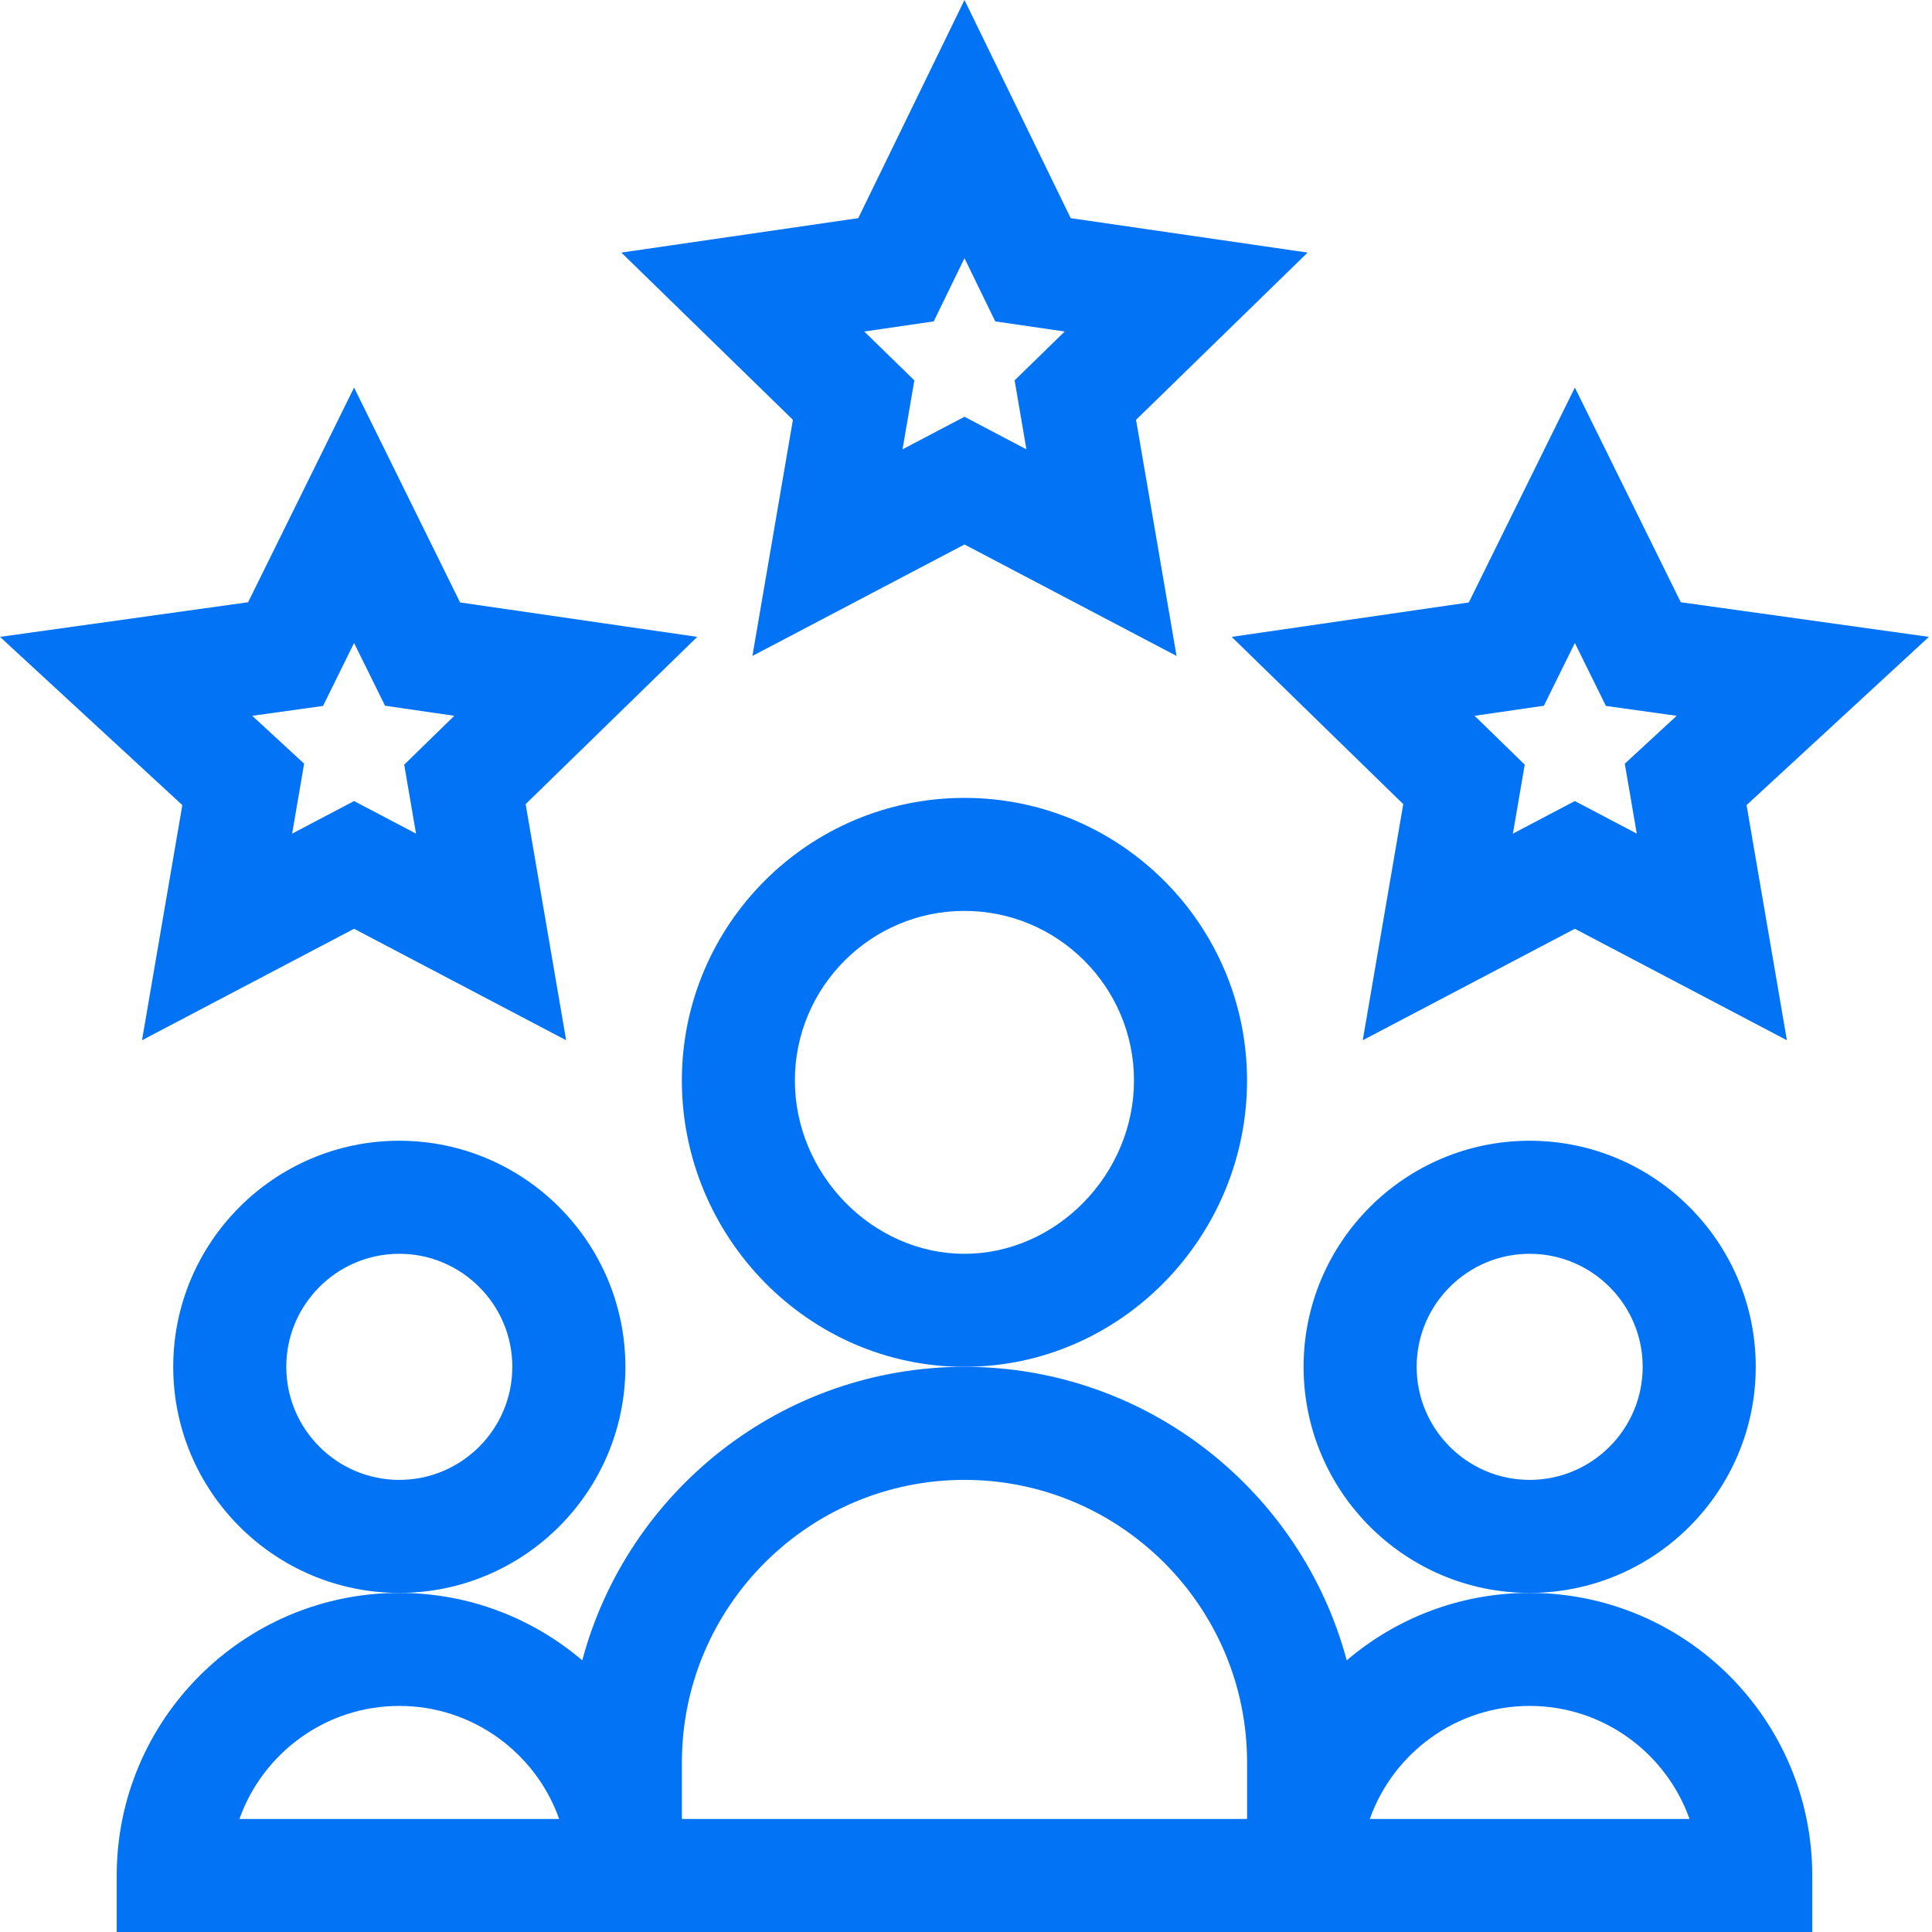
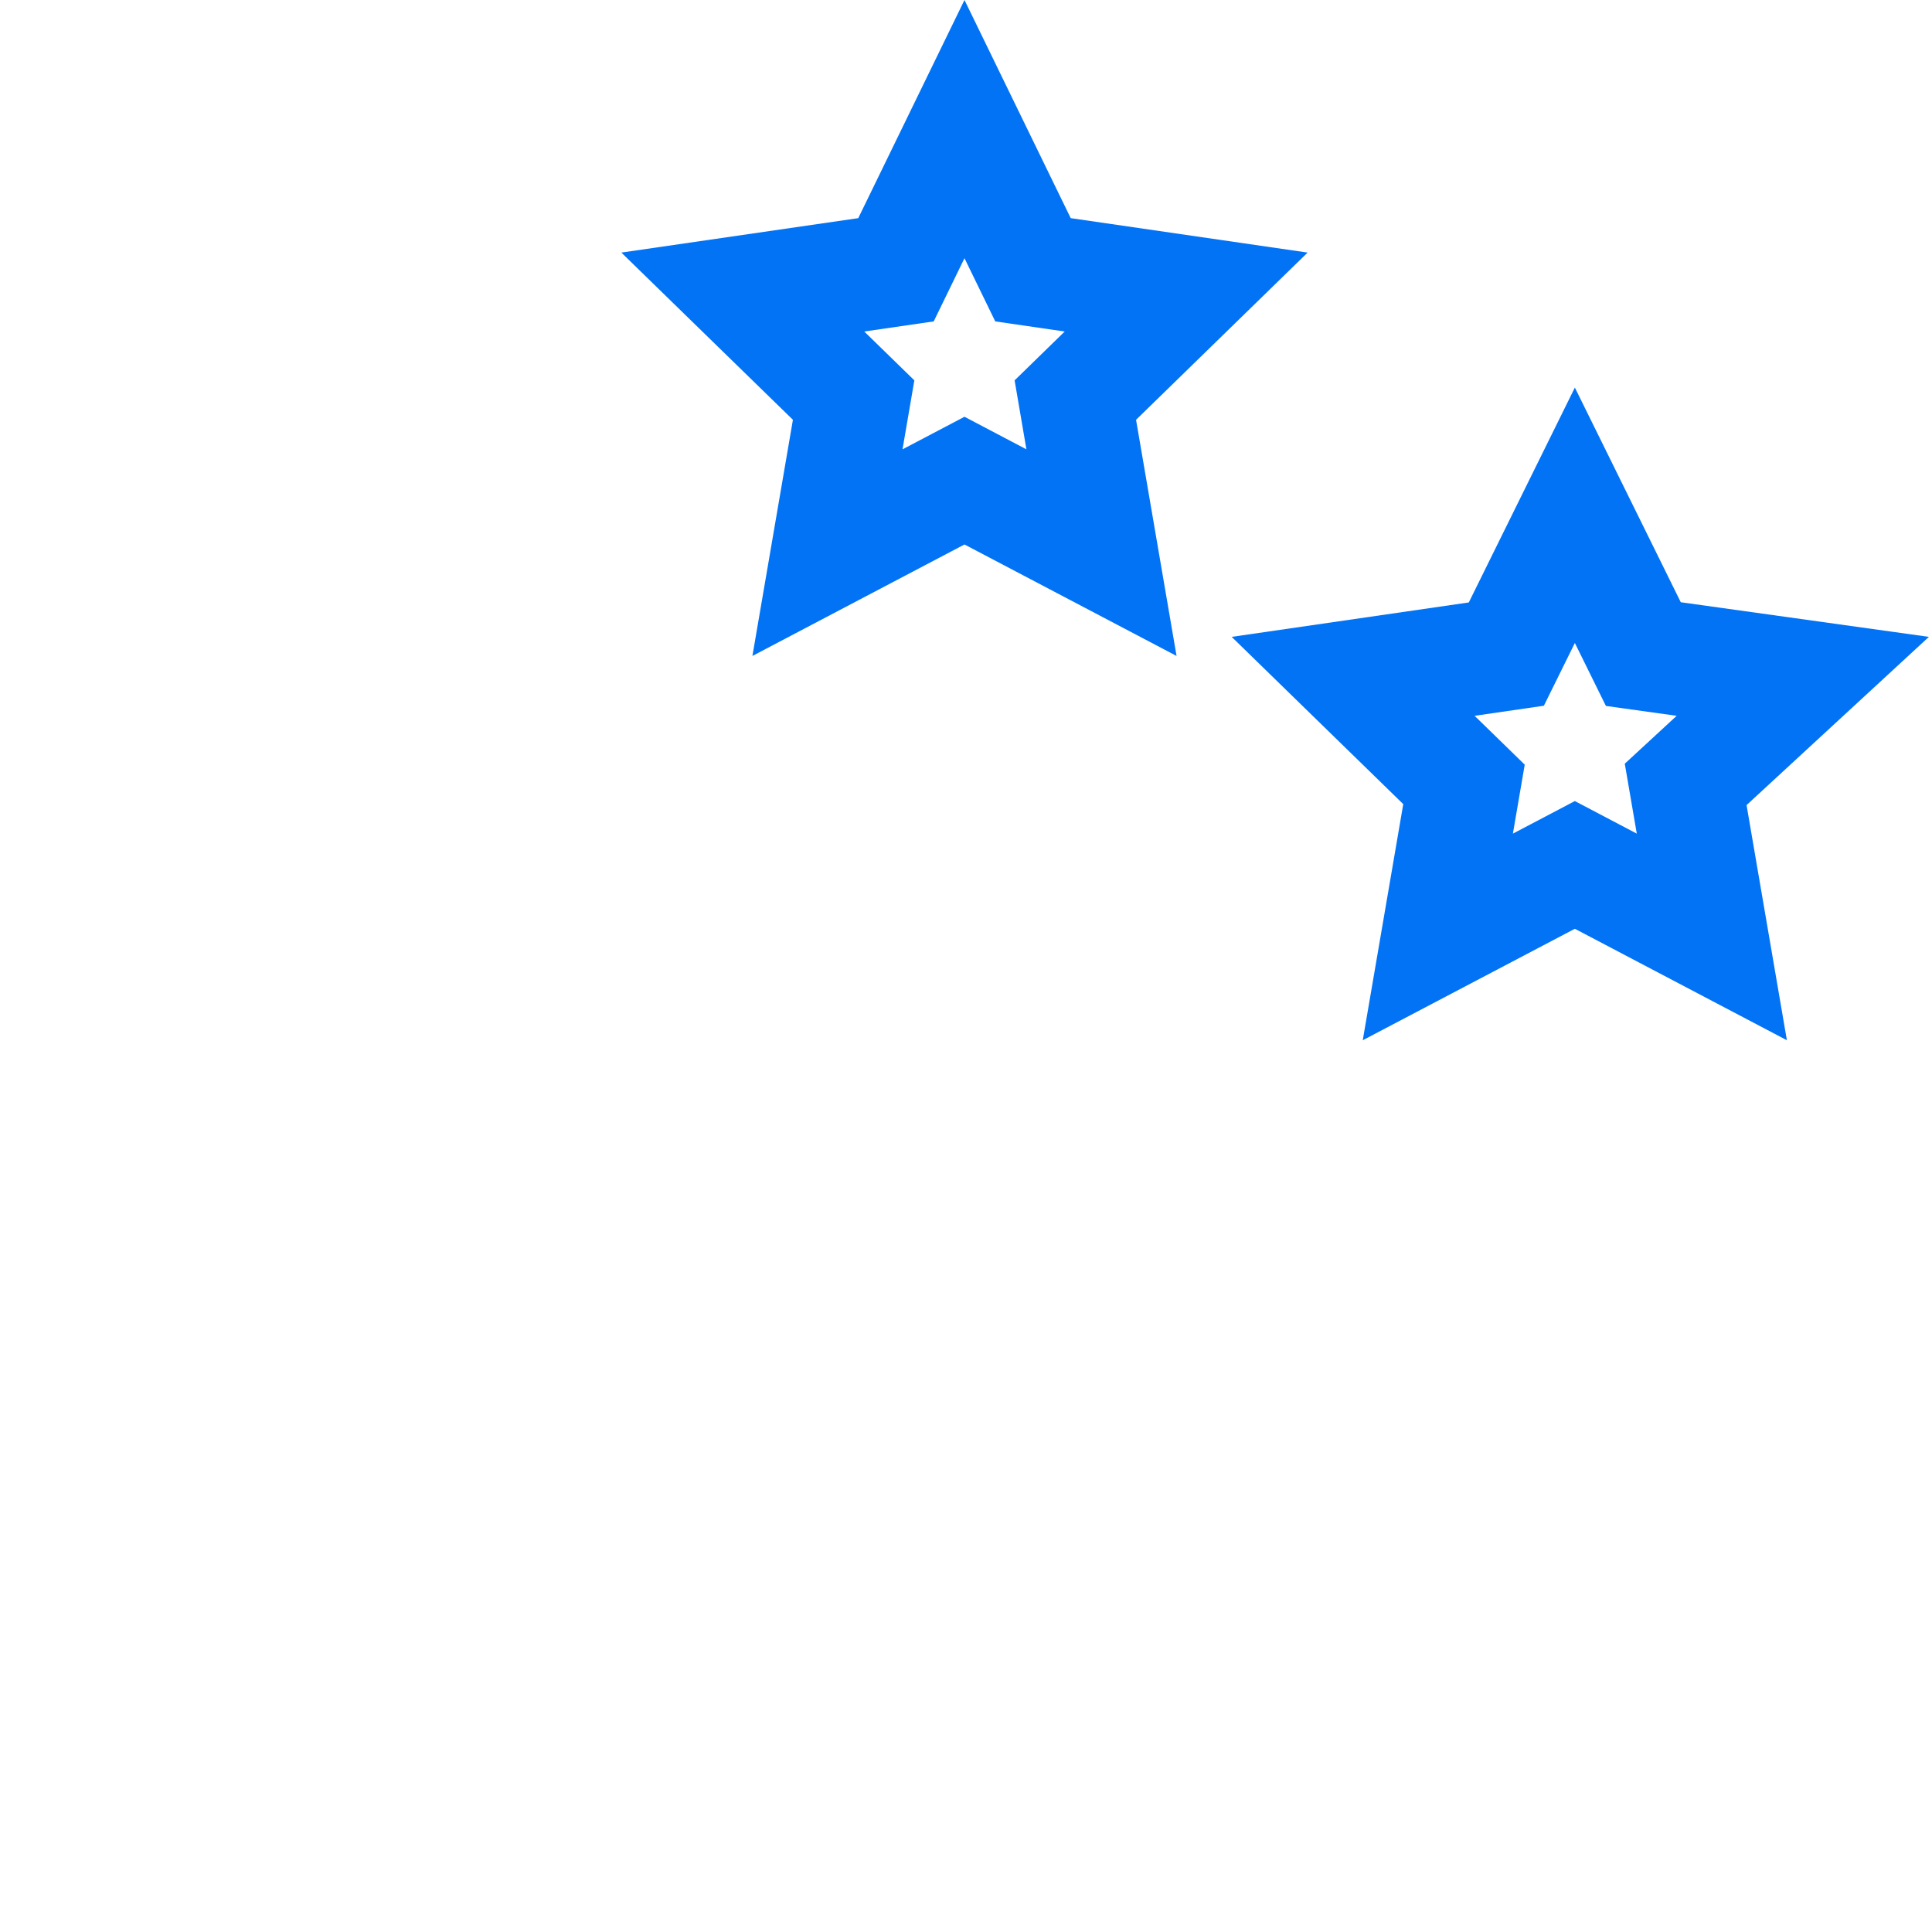
<svg xmlns="http://www.w3.org/2000/svg" width="56" height="56" viewBox="0 0 56 56" fill="none">
  <g clip-path="url(#clip0_1420_27573)">
    <path d="M27.956 15.782L34.103 19.013L32.929 12.168L37.902 7.321L31.035 6.323L27.956 0L24.877 6.323L18.01 7.321L22.983 12.168L21.809 19.013L27.956 15.782ZM27.064 9.316L27.956 7.484L28.848 9.316L30.861 9.609L29.409 11.025L29.751 13.024L27.956 12.08L26.16 13.024L26.503 11.025L25.051 9.609L27.064 9.316Z" fill="#0273F5" />
    <path d="M48.718 17.456L45.648 11.234L42.574 17.462L35.701 18.46L40.674 23.308L39.5 30.152L45.648 26.921L51.794 30.152L50.625 23.336L55.91 18.46L48.718 17.456ZM47.443 24.163L45.648 23.219L43.852 24.163L44.195 22.164L42.742 20.748L44.75 20.456L45.648 18.637L46.548 20.462L48.599 20.748L47.095 22.136L47.443 24.163Z" fill="#0273F5" />
-     <path d="M5.285 23.336L4.116 30.152L10.263 26.921L16.41 30.152L15.236 23.308L20.209 18.46L13.336 17.462L10.263 11.234L7.192 17.456L0 18.46L5.285 23.336ZM9.363 20.462L10.263 18.637L11.161 20.456L13.168 20.748L11.716 22.164L12.059 24.163L10.263 23.219L8.468 24.163L8.815 22.135L7.311 20.748L9.363 20.462Z" fill="#0273F5" />
-     <path d="M18.127 39.618C18.127 36.005 15.187 33.065 11.574 33.065C7.961 33.065 5.021 36.005 5.021 39.618C5.021 43.231 7.961 46.171 11.574 46.171C15.187 46.171 18.127 43.231 18.127 39.618ZM11.574 42.895C9.767 42.895 8.298 41.425 8.298 39.618C8.298 37.812 9.767 36.342 11.574 36.342C13.381 36.342 14.85 37.812 14.85 39.618C14.85 41.425 13.381 42.895 11.574 42.895Z" fill="#0273F5" />
-     <path d="M50.891 39.618C50.891 36.005 47.951 33.065 44.338 33.065C40.725 33.065 37.785 36.005 37.785 39.618C37.785 43.231 40.725 46.171 44.338 46.171C47.951 46.171 50.891 43.231 50.891 39.618ZM44.338 42.895C42.531 42.895 41.062 41.425 41.062 39.618C41.062 37.812 42.531 36.342 44.338 36.342C46.145 36.342 47.614 37.812 47.614 39.618C47.614 41.425 46.145 42.895 44.338 42.895Z" fill="#0273F5" />
-     <path d="M52.529 54.362C52.529 49.846 48.854 46.171 44.337 46.171C42.316 46.171 40.465 46.908 39.035 48.126C37.727 43.233 33.256 39.618 27.956 39.618C22.655 39.618 18.184 43.233 16.877 48.126C15.446 46.908 13.595 46.171 11.574 46.171C7.058 46.171 3.383 49.846 3.383 54.362V56H52.529V54.362ZM6.94 52.724C7.616 50.817 9.438 49.447 11.574 49.447C13.71 49.447 15.532 50.817 16.208 52.724H6.94ZM19.765 52.724V51.085C19.765 46.569 23.439 42.895 27.956 42.895C32.472 42.895 36.147 46.569 36.147 51.085V52.724H19.765ZM39.704 52.724C40.38 50.817 42.202 49.447 44.338 49.447C46.474 49.447 48.295 50.817 48.972 52.724H39.704Z" fill="#0273F5" />
-     <path d="M36.146 31.318C36.146 26.801 32.471 23.127 27.955 23.127C23.438 23.127 19.764 26.801 19.764 31.318C19.764 35.846 23.426 39.618 27.955 39.618C32.482 39.618 36.146 35.846 36.146 31.318ZM27.955 36.342C25.291 36.342 23.04 34.041 23.04 31.318C23.04 28.608 25.245 26.403 27.955 26.403C30.664 26.403 32.869 28.608 32.869 31.318C32.869 34.041 30.619 36.342 27.955 36.342Z" fill="#0273F5" />
  </g>
  <defs>
    <clipPath id="clip0_1420_27573">
      <rect width="56" height="56" fill="white" />
    </clipPath>
  </defs>
</svg>